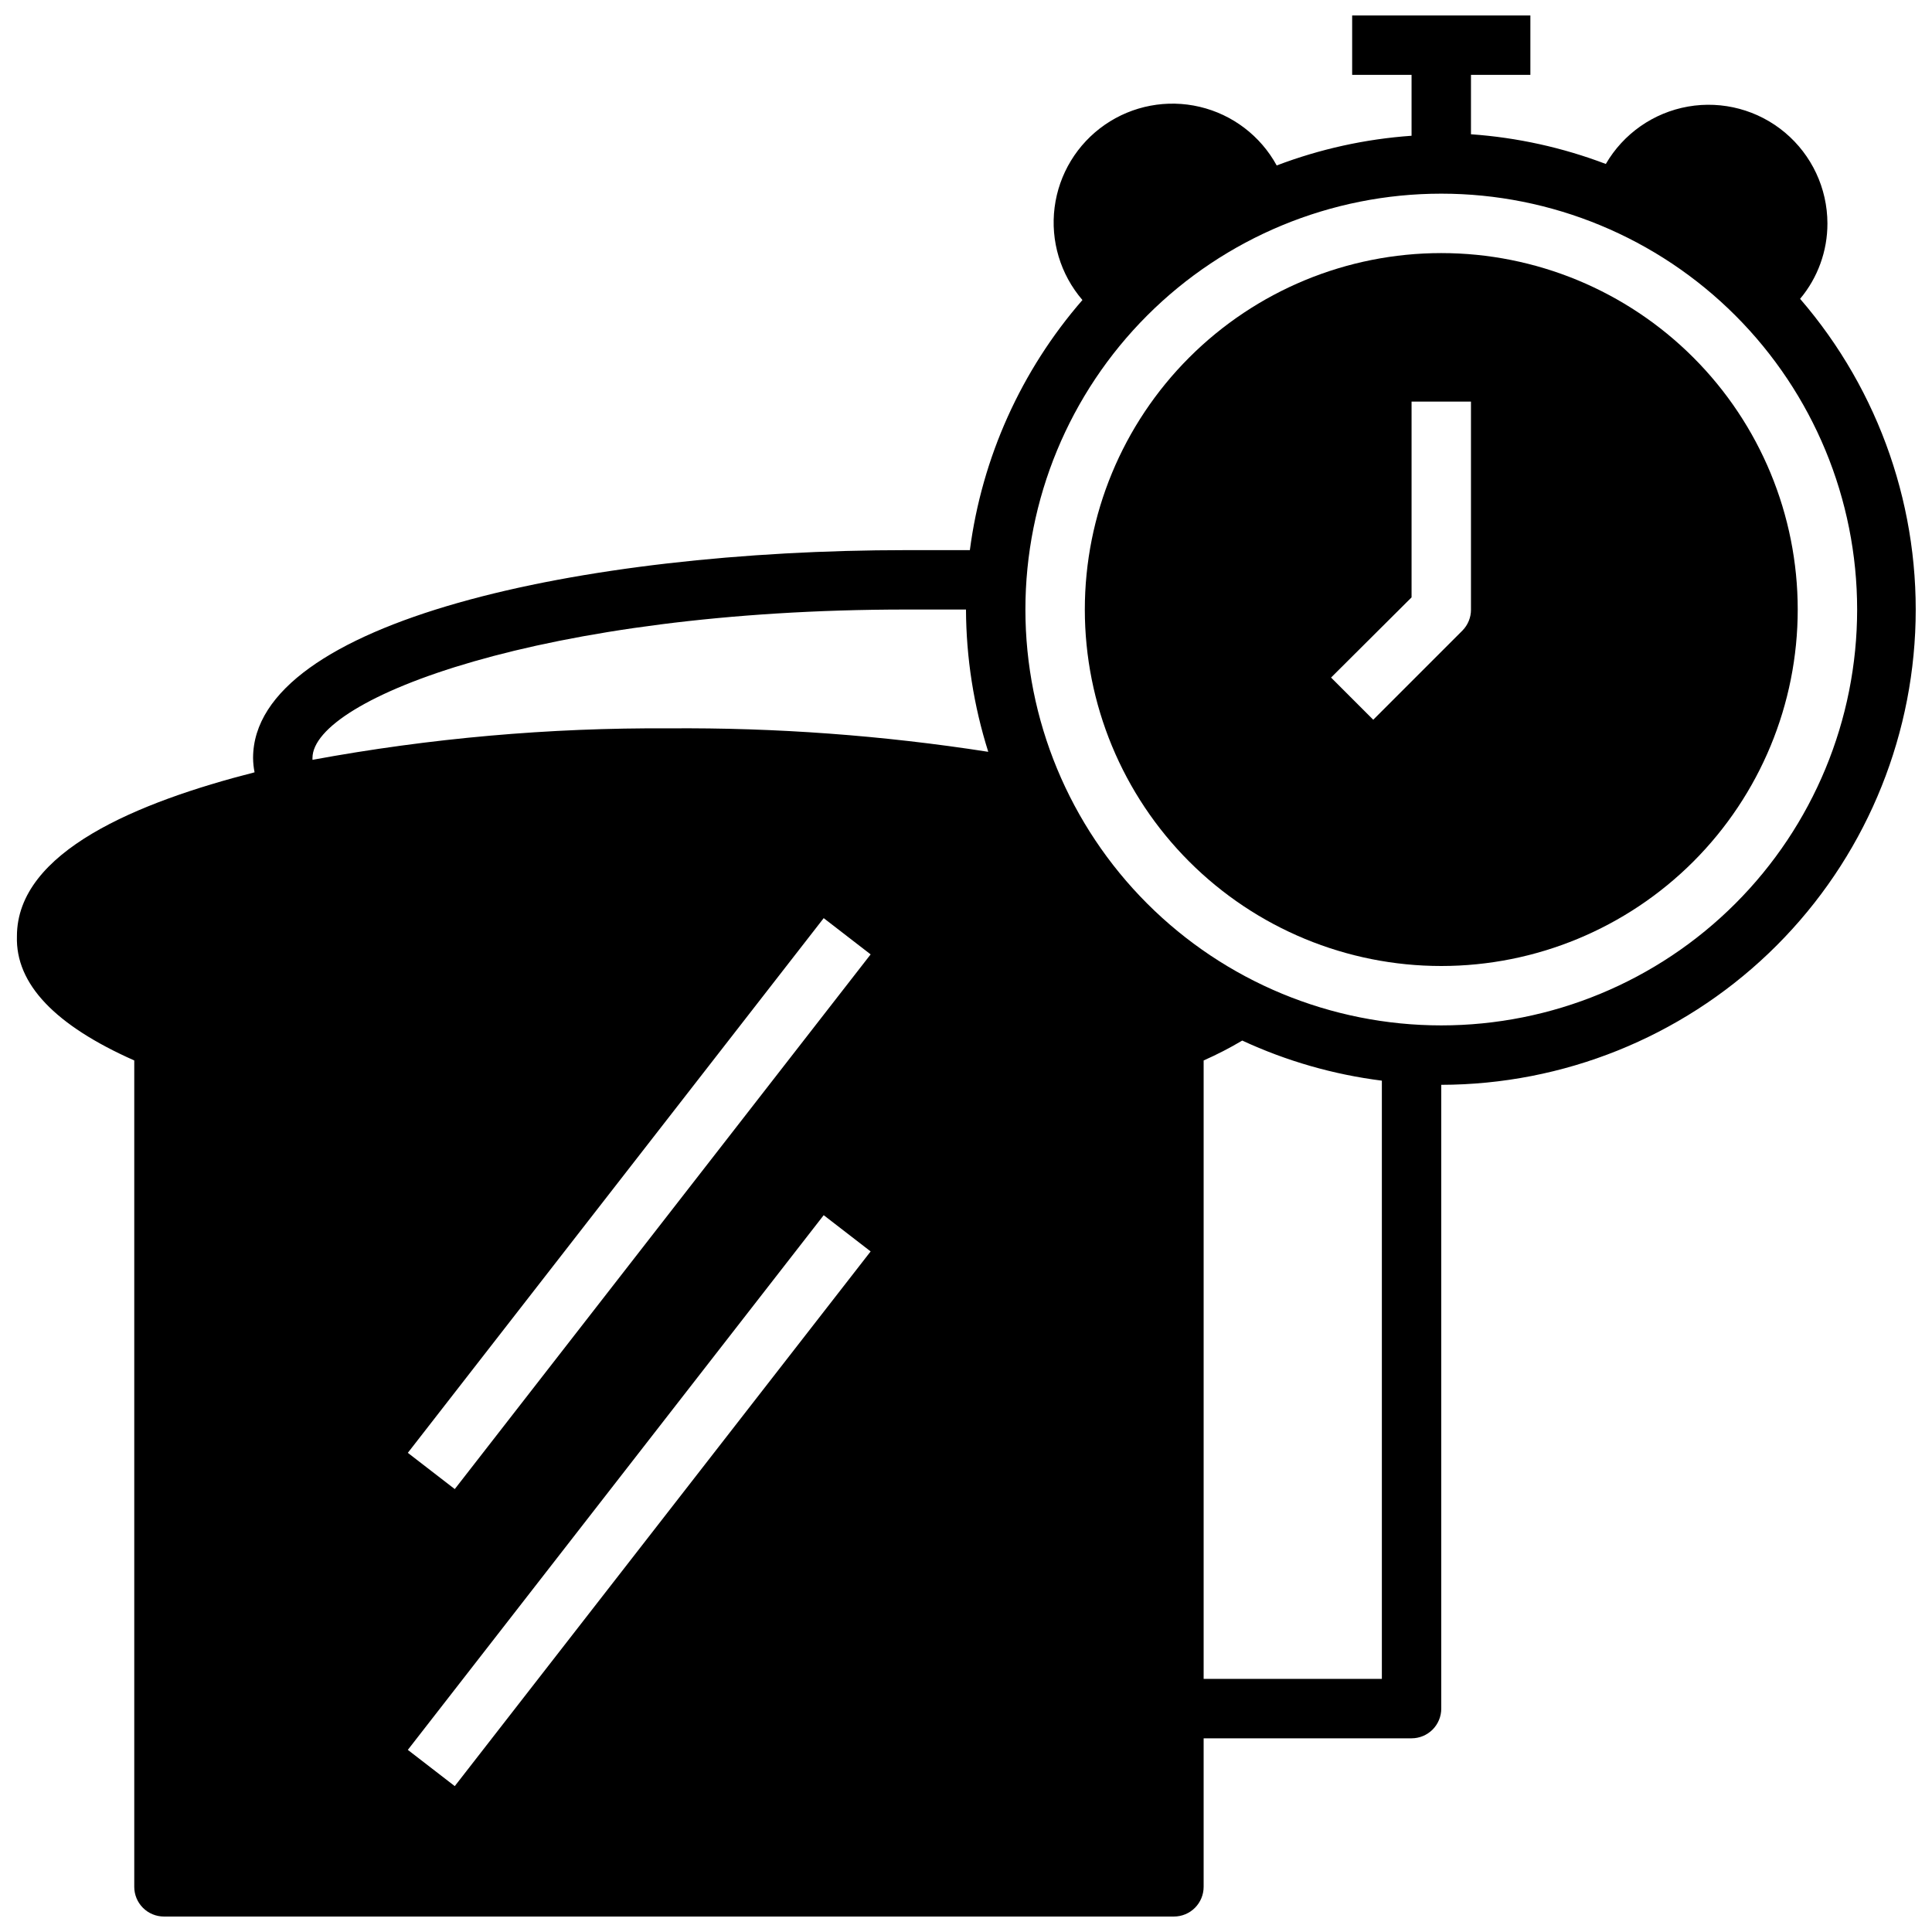
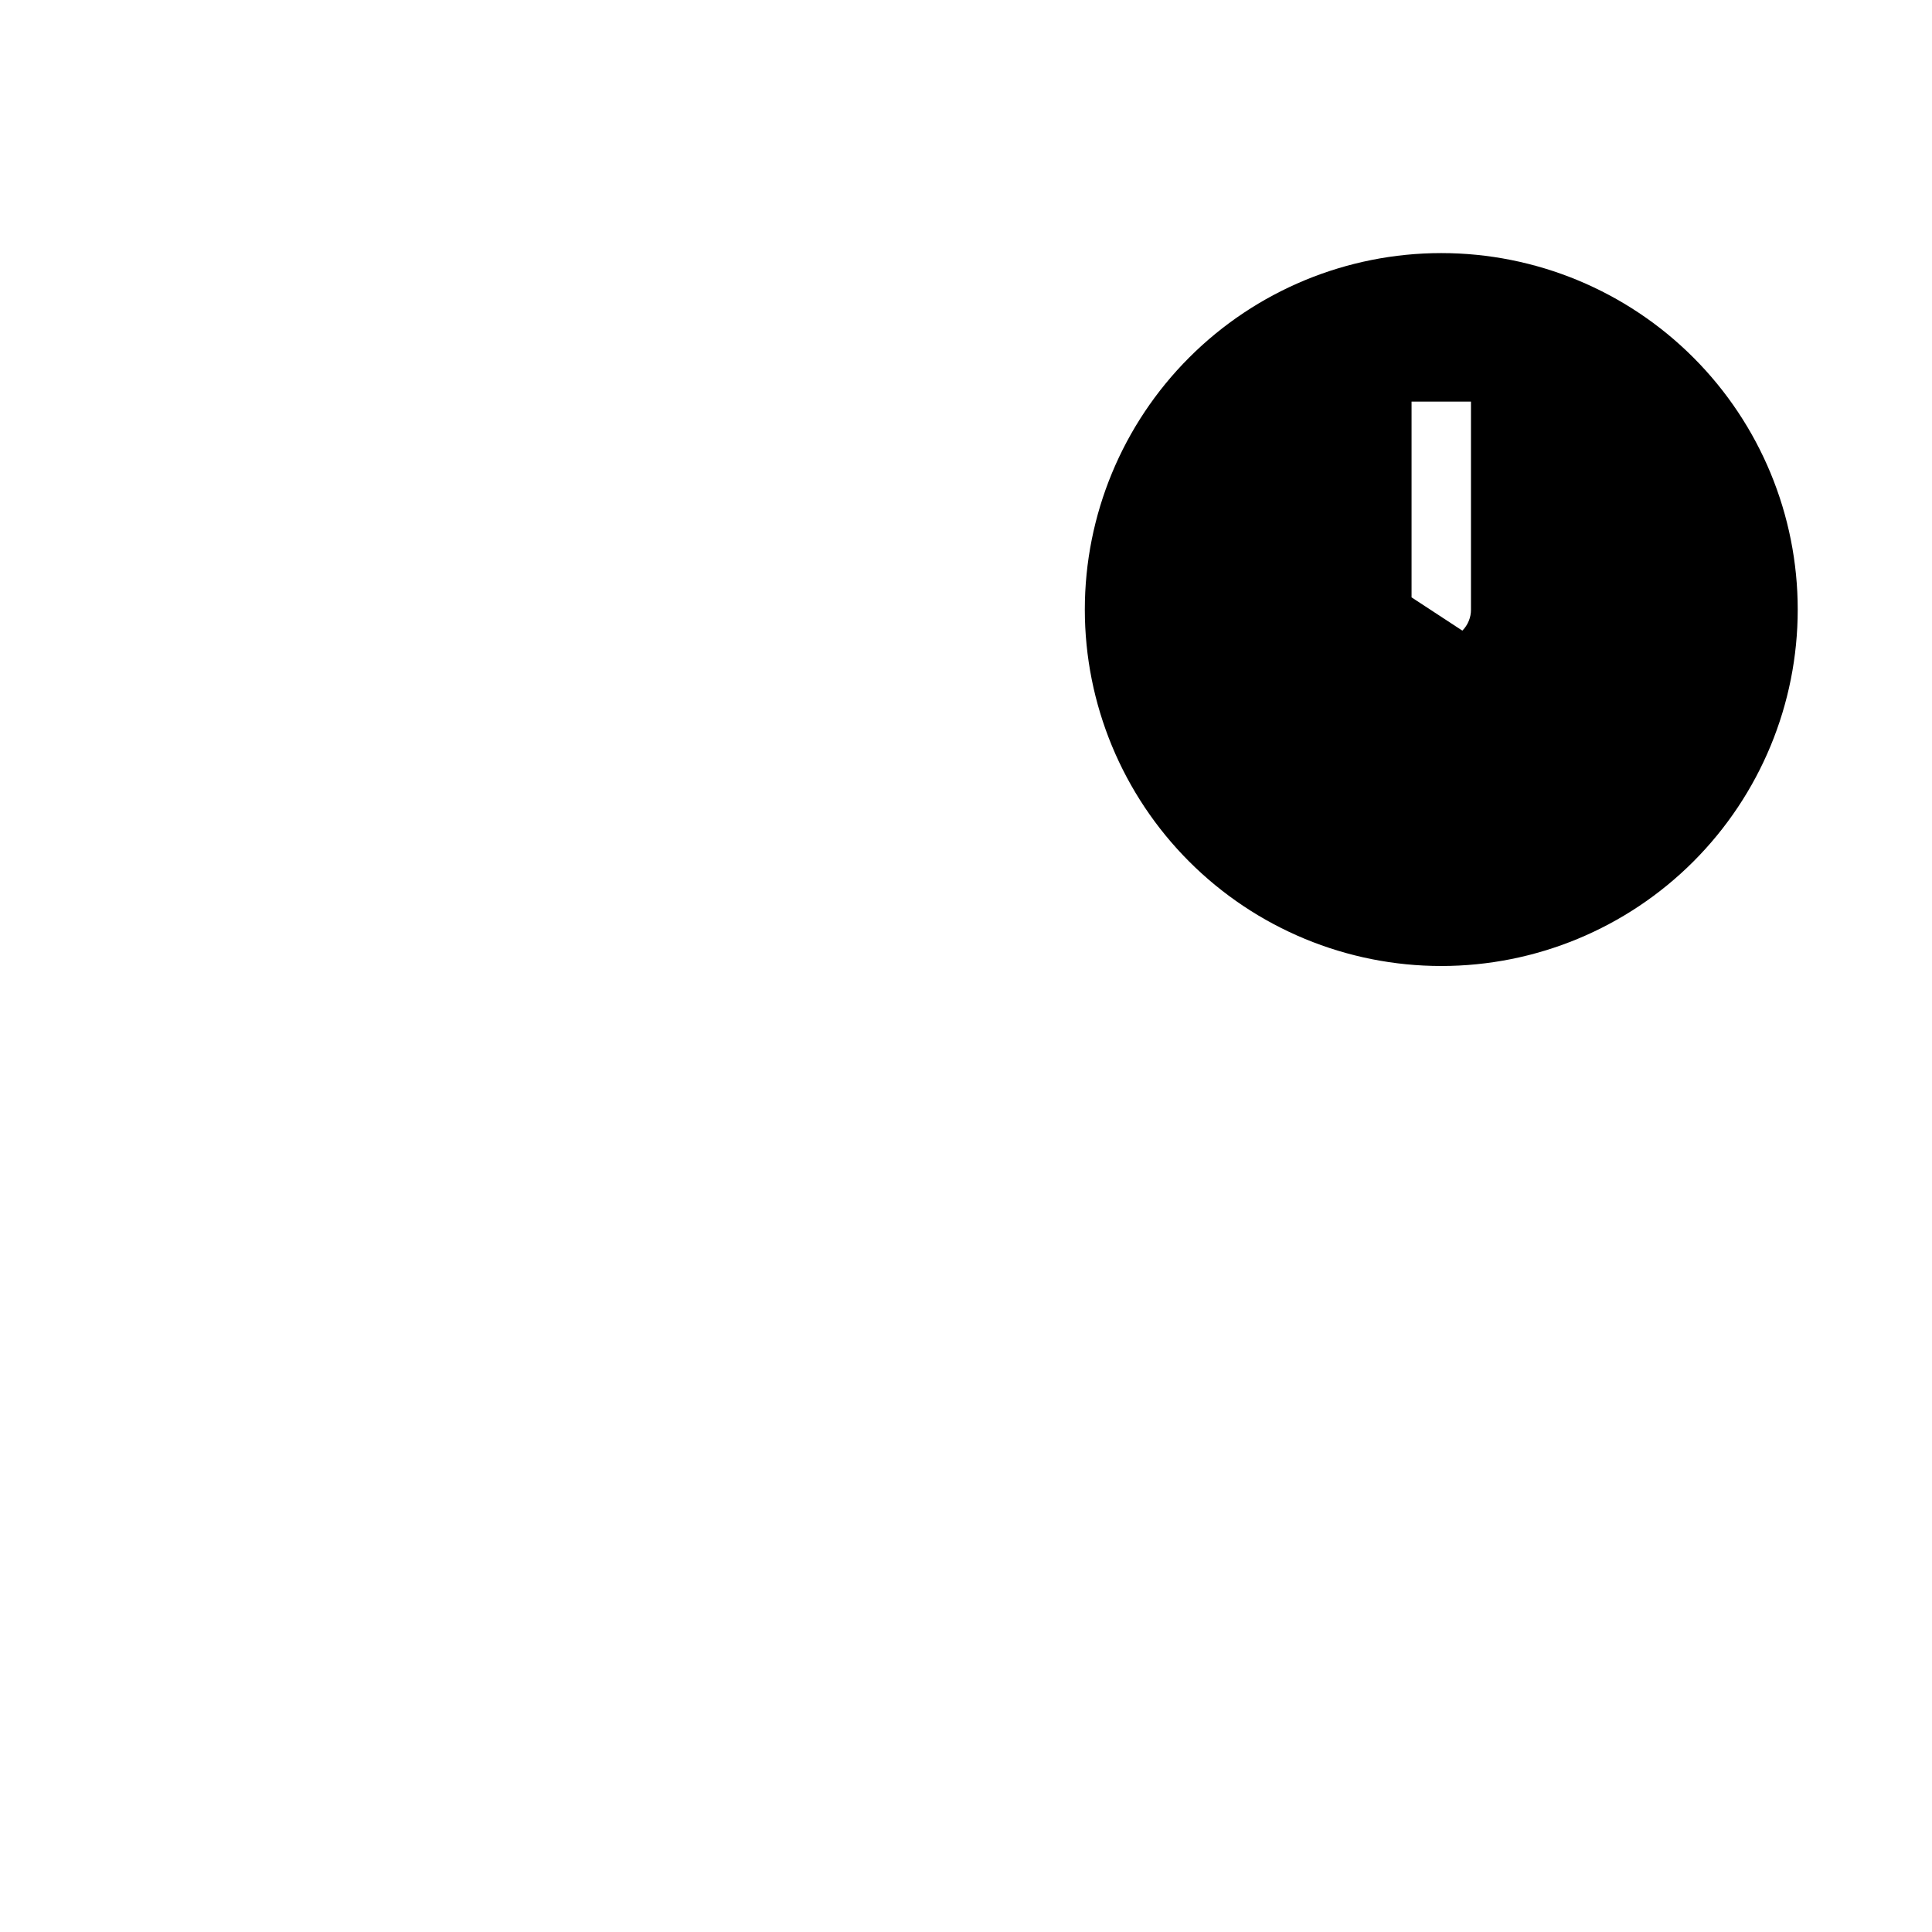
<svg xmlns="http://www.w3.org/2000/svg" width="800px" height="800px" version="1.1" viewBox="144 144 512 512">
  <defs>
    <clipPath id="a">
      <path d="m148.09 148.09h503.81v503.81h-503.81z" />
    </clipPath>
  </defs>
-   <path d="m525.95 400c25.055 0 49.082-9.953 66.797-27.668 17.715-17.719 27.668-41.746 27.668-66.797 0-25.055-9.953-49.082-27.668-66.797-17.715-17.715-41.742-27.668-66.797-27.668-25.051 0-49.078 9.953-66.793 27.668-17.719 17.715-27.668 41.742-27.668 66.797 0 25.051 9.949 49.078 27.668 66.797 17.715 17.715 41.742 27.668 66.793 27.668zm-7.871-97.691v-51.879h15.742v55.105h0.004c0.012 2.09-0.812 4.102-2.285 5.59l-23.617 23.617-11.18-11.18z" />
+   <path d="m525.95 400c25.055 0 49.082-9.953 66.797-27.668 17.715-17.719 27.668-41.746 27.668-66.797 0-25.055-9.953-49.082-27.668-66.797-17.715-17.715-41.742-27.668-66.797-27.668-25.051 0-49.078 9.953-66.793 27.668-17.719 17.715-27.668 41.742-27.668 66.797 0 25.051 9.949 49.078 27.668 66.797 17.715 17.715 41.742 27.668 66.793 27.668zm-7.871-97.691v-51.879h15.742v55.105h0.004c0.012 2.09-0.812 4.102-2.285 5.59z" />
  <g clip-path="url(#a)">
-     <path d="m179.58 425.03v219c0 2.086 0.828 4.09 2.305 5.566 1.477 1.477 3.481 2.305 5.566 2.305h267.65c2.09 0 4.09-0.828 5.566-2.305 1.477-1.477 2.309-3.481 2.309-5.566v-39.359h55.105-0.004c2.09 0 4.09-0.832 5.566-2.305 1.477-1.477 2.305-3.481 2.305-5.566v-165.31c32.324-0.059 63.387-12.535 86.762-34.855 23.379-22.316 37.281-52.77 38.832-85.055 1.551-32.281-9.367-63.926-30.496-88.387 4.691-5.602 7.258-12.684 7.242-19.992-0.02-9.297-4.141-18.105-11.262-24.078-7.121-5.969-16.52-8.488-25.672-6.883-9.152 1.609-17.129 7.176-21.793 15.215-11.465-4.359-23.504-7.012-35.738-7.871v-15.746h15.742v-15.742h-47.23v15.742h15.742v16.141c-12.234 0.859-24.273 3.512-35.738 7.871-4.285-7.832-11.691-13.48-20.379-15.535s-17.84-0.324-25.176 4.758c-7.34 5.086-12.176 13.043-13.305 21.898-1.133 8.855 1.551 17.773 7.375 24.539-16.242 18.684-26.617 41.734-29.832 66.281h-16.766c-86.043 0-173.19 18.895-173.19 55.105 0.016 1.27 0.145 2.535 0.395 3.777-30.781 7.871-62.977 20.941-62.977 43.453-0.395 12.676 10.152 23.617 31.094 32.906zm84.938 192.31-12.438-9.605 110.21-141.7 12.438 9.605zm0-78.719-12.438-9.605 110.21-141.7 12.438 9.605zm245.69 50.301h-47.23v-163.89c3.512-1.551 6.93-3.312 10.23-5.273 11.711 5.43 24.191 9.012 37 10.625zm15.742-393.6c29.23 0 57.262 11.613 77.93 32.281 20.668 20.668 32.281 48.699 32.281 77.93 0 29.227-11.613 57.262-32.281 77.93-20.668 20.668-48.699 32.277-77.93 32.277-29.227 0-57.258-11.609-77.926-32.277-20.668-20.668-32.281-48.703-32.281-77.93 0-29.23 11.613-57.262 32.281-77.93 20.668-20.668 48.699-32.281 77.926-32.281zm-141.7 110.21h15.742 0.004c0.055 12.793 2.043 25.508 5.902 37.707-27.992-4.359-56.293-6.441-84.625-6.219-31.68-0.195-63.309 2.598-94.465 8.344v-0.473c0-15.746 61.324-39.359 157.44-39.359z" />
-   </g>
+     </g>
</svg>